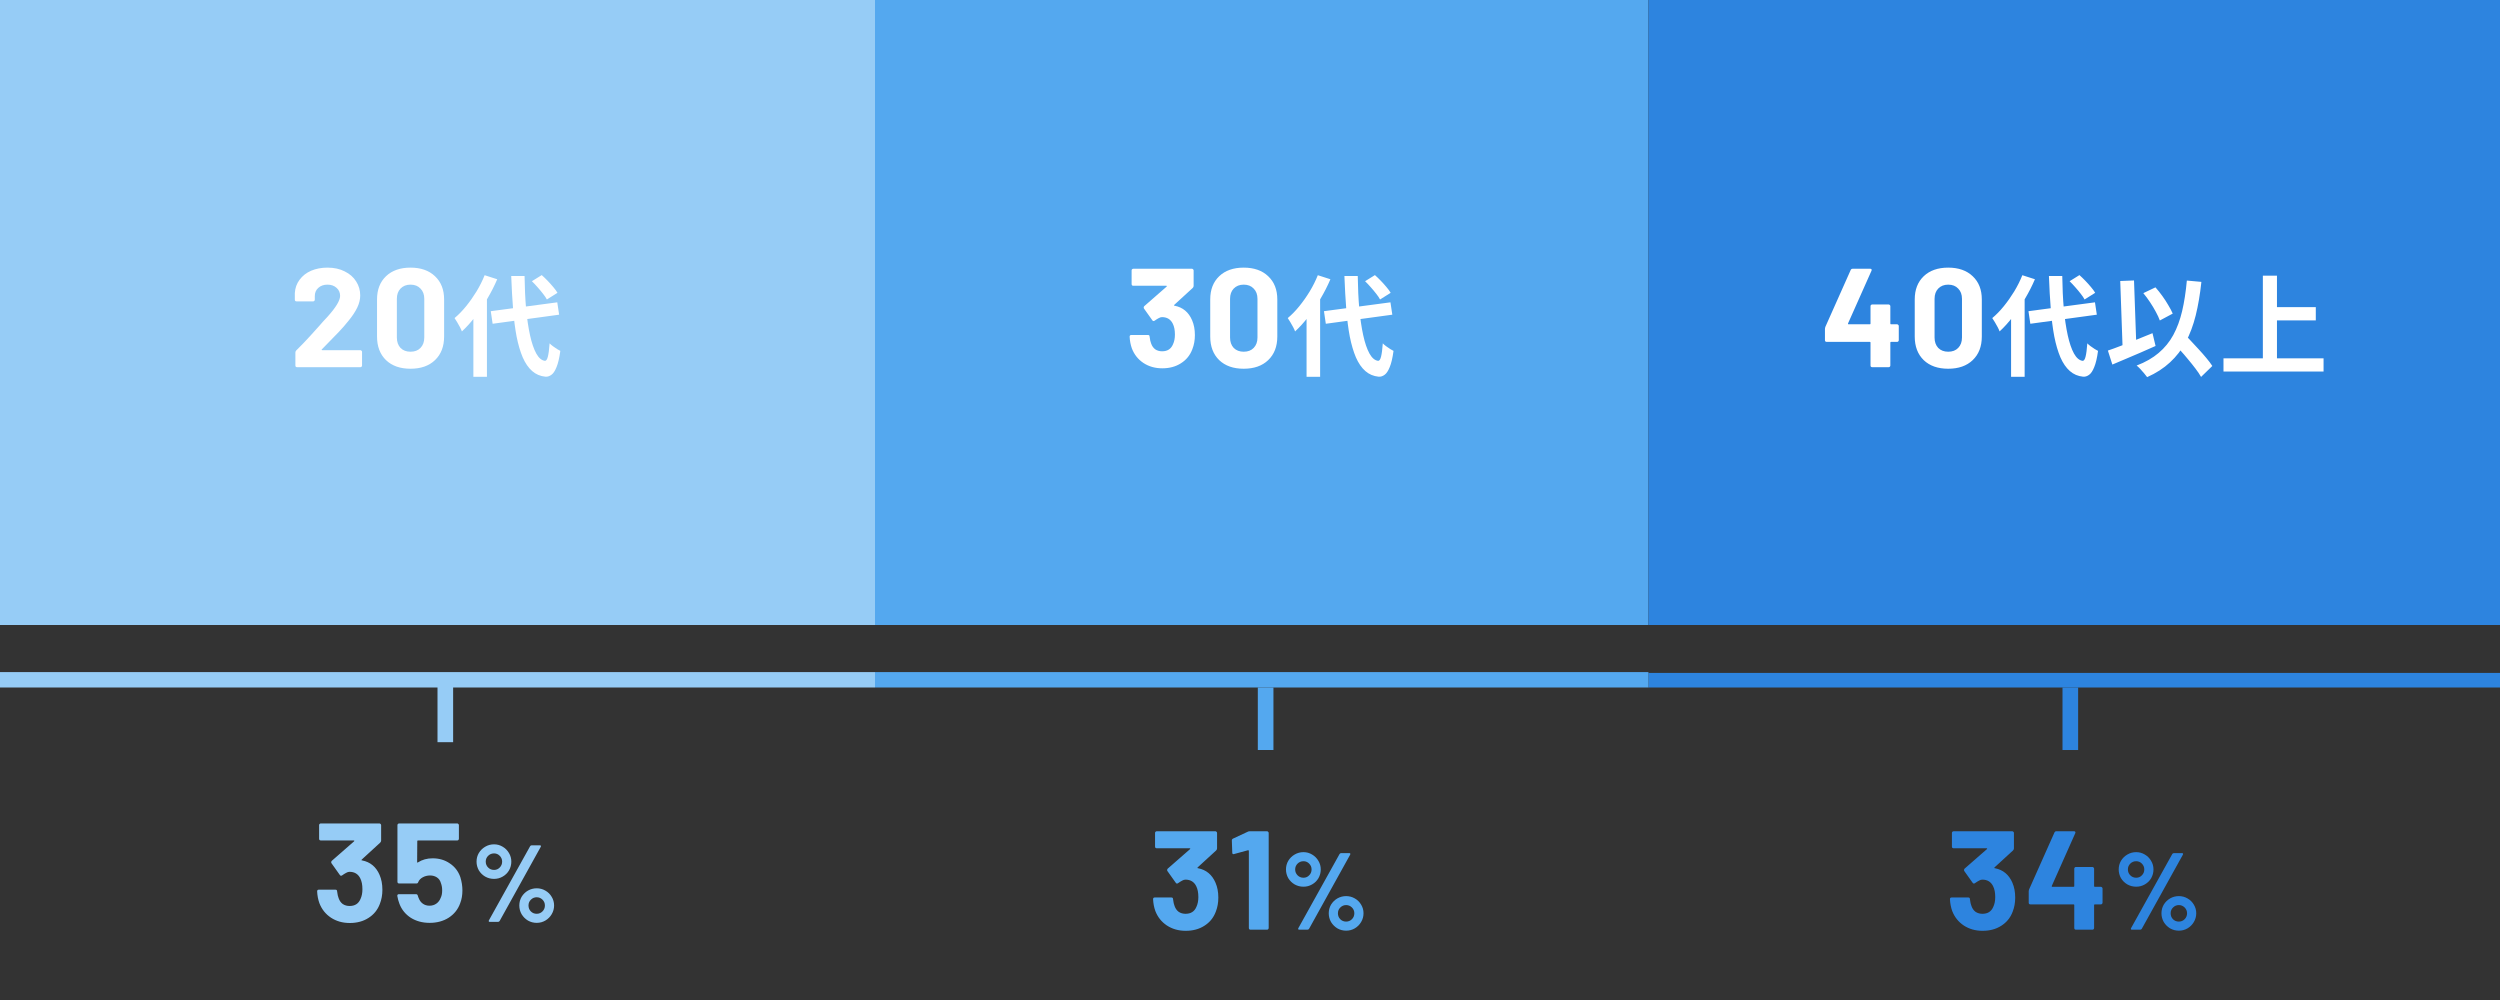
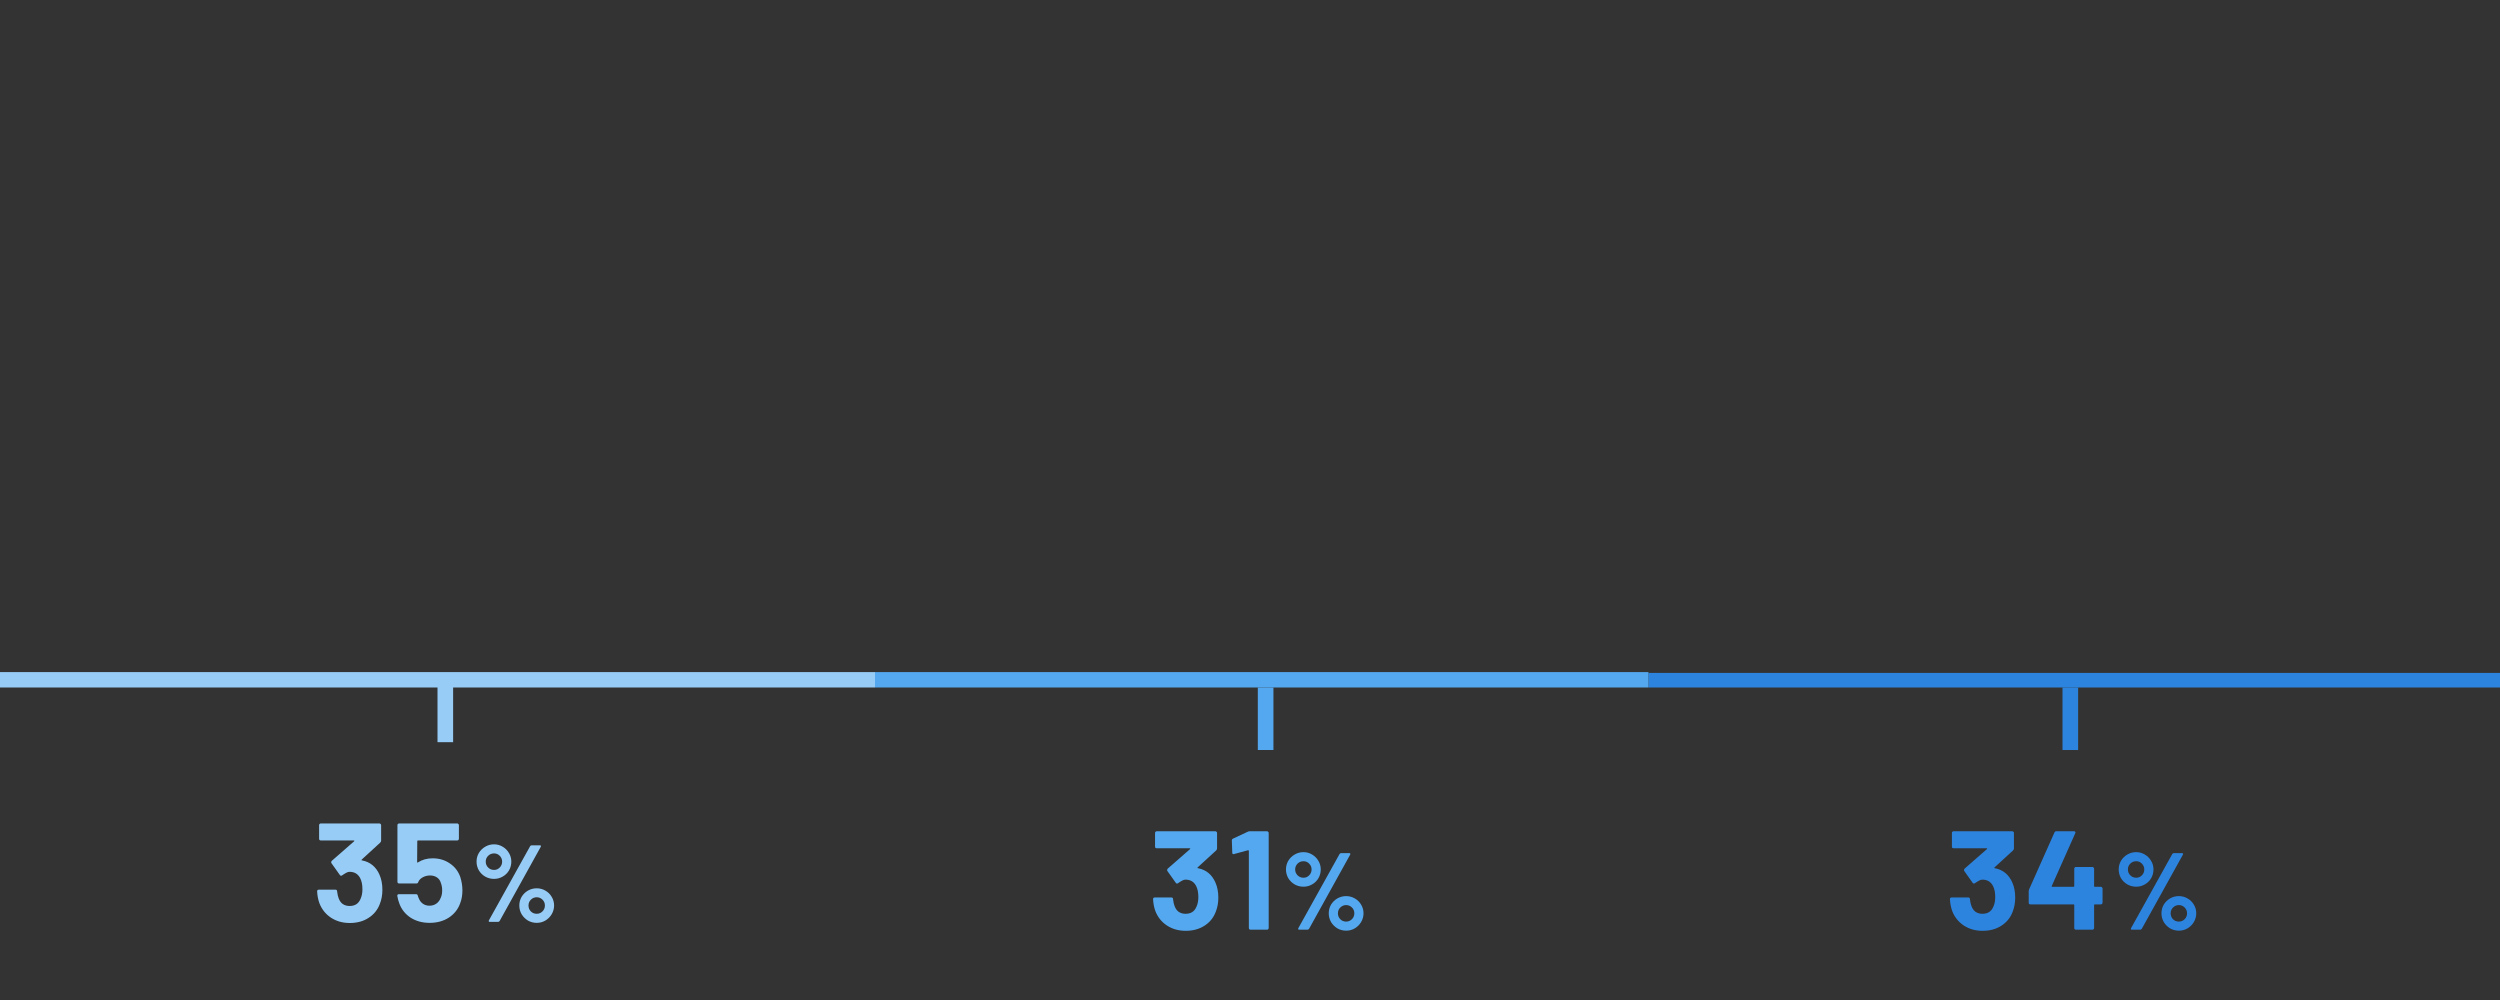
<svg xmlns="http://www.w3.org/2000/svg" width="320" height="128" viewBox="0 0 320 128" fill="none">
  <rect x="0" y="0" width="320" height="128" fill="#333333" stroke="none" />
  <path d="M257.586 112.988C257.826 113.54 257.946 114.176 257.946 114.896C257.946 115.544 257.838 116.144 257.622 116.696C257.334 117.464 256.848 118.064 256.164 118.496C255.492 118.928 254.694 119.144 253.77 119.144C252.858 119.144 252.054 118.916 251.358 118.46C250.674 118.004 250.182 117.386 249.882 116.606C249.714 116.138 249.618 115.634 249.594 115.094C249.594 114.95 249.666 114.878 249.81 114.878H251.934C252.078 114.878 252.15 114.95 252.15 115.094C252.198 115.49 252.264 115.784 252.348 115.976C252.456 116.288 252.63 116.534 252.87 116.714C253.122 116.882 253.416 116.966 253.752 116.966C254.424 116.966 254.886 116.672 255.138 116.084C255.306 115.724 255.39 115.304 255.39 114.824C255.39 114.26 255.3 113.798 255.12 113.438C254.844 112.874 254.382 112.592 253.734 112.592C253.602 112.592 253.464 112.634 253.32 112.718C253.176 112.79 253.002 112.898 252.798 113.042C252.75 113.078 252.702 113.096 252.654 113.096C252.582 113.096 252.528 113.06 252.492 112.988L251.43 111.494C251.406 111.458 251.394 111.416 251.394 111.368C251.394 111.296 251.418 111.236 251.466 111.188L254.328 108.686C254.352 108.662 254.358 108.638 254.346 108.614C254.346 108.59 254.328 108.578 254.292 108.578H250.062C250.002 108.578 249.948 108.56 249.9 108.524C249.864 108.476 249.846 108.422 249.846 108.362V106.616C249.846 106.556 249.864 106.508 249.9 106.472C249.948 106.424 250.002 106.4 250.062 106.4H257.568C257.628 106.4 257.676 106.424 257.712 106.472C257.76 106.508 257.784 106.556 257.784 106.616V108.596C257.784 108.692 257.742 108.782 257.658 108.866L255.3 111.026C255.276 111.05 255.264 111.074 255.264 111.098C255.276 111.122 255.306 111.134 255.354 111.134C256.398 111.338 257.142 111.956 257.586 112.988ZM268.909 113.51C268.969 113.51 269.017 113.534 269.053 113.582C269.101 113.618 269.125 113.666 269.125 113.726V115.544C269.125 115.604 269.101 115.658 269.053 115.706C269.017 115.742 268.969 115.76 268.909 115.76H268.135C268.075 115.76 268.045 115.79 268.045 115.85V118.784C268.045 118.844 268.021 118.898 267.973 118.946C267.937 118.982 267.889 119 267.829 119H265.723C265.663 119 265.609 118.982 265.561 118.946C265.525 118.898 265.507 118.844 265.507 118.784V115.85C265.507 115.79 265.477 115.76 265.417 115.76H259.891C259.831 115.76 259.777 115.742 259.729 115.706C259.693 115.658 259.675 115.604 259.675 115.544V114.104C259.675 114.032 259.693 113.942 259.729 113.834L262.969 106.562C263.017 106.454 263.101 106.4 263.221 106.4H265.471C265.555 106.4 265.609 106.424 265.633 106.472C265.669 106.508 265.669 106.568 265.633 106.652L262.627 113.402C262.615 113.426 262.615 113.45 262.627 113.474C262.639 113.498 262.657 113.51 262.681 113.51H265.417C265.477 113.51 265.507 113.48 265.507 113.42V111.188C265.507 111.128 265.525 111.08 265.561 111.044C265.609 110.996 265.663 110.972 265.723 110.972H267.829C267.889 110.972 267.937 110.996 267.973 111.044C268.021 111.08 268.045 111.128 268.045 111.188V113.42C268.045 113.48 268.075 113.51 268.135 113.51H268.909ZM273.433 113.498C273.022 113.498 272.644 113.4 272.299 113.204C271.963 113.008 271.692 112.742 271.487 112.406C271.291 112.061 271.193 111.687 271.193 111.286C271.193 110.885 271.291 110.516 271.487 110.18C271.692 109.844 271.963 109.578 272.299 109.382C272.644 109.177 273.022 109.074 273.433 109.074C273.834 109.074 274.203 109.177 274.539 109.382C274.875 109.578 275.141 109.844 275.337 110.18C275.542 110.516 275.645 110.885 275.645 111.286C275.645 111.687 275.547 112.061 275.351 112.406C275.155 112.742 274.884 113.008 274.539 113.204C274.203 113.4 273.834 113.498 273.433 113.498ZM272.887 119C272.822 119 272.78 118.981 272.761 118.944C272.742 118.907 272.747 118.86 272.775 118.804L278.053 109.312C278.1 109.237 278.17 109.2 278.263 109.2H279.299C279.364 109.2 279.406 109.219 279.425 109.256C279.444 109.293 279.439 109.34 279.411 109.396L274.147 118.888C274.1 118.963 274.03 119 273.937 119H272.887ZM273.433 112.35C273.722 112.35 273.965 112.247 274.161 112.042C274.366 111.837 274.469 111.585 274.469 111.286C274.469 110.997 274.366 110.749 274.161 110.544C273.965 110.339 273.722 110.236 273.433 110.236C273.134 110.236 272.882 110.339 272.677 110.544C272.472 110.749 272.369 110.997 272.369 111.286C272.369 111.585 272.472 111.837 272.677 112.042C272.882 112.247 273.134 112.35 273.433 112.35ZM278.893 119.126C278.492 119.126 278.118 119.028 277.773 118.832C277.437 118.627 277.166 118.356 276.961 118.02C276.765 117.675 276.667 117.301 276.667 116.9C276.667 116.499 276.765 116.13 276.961 115.794C277.166 115.458 277.437 115.192 277.773 114.996C278.118 114.8 278.492 114.702 278.893 114.702C279.294 114.702 279.663 114.8 279.999 114.996C280.344 115.192 280.615 115.458 280.811 115.794C281.016 116.13 281.119 116.499 281.119 116.9C281.119 117.301 281.016 117.675 280.811 118.02C280.615 118.356 280.344 118.627 279.999 118.832C279.663 119.028 279.294 119.126 278.893 119.126ZM278.893 117.964C279.182 117.964 279.43 117.861 279.635 117.656C279.84 117.451 279.943 117.199 279.943 116.9C279.943 116.611 279.84 116.363 279.635 116.158C279.43 115.953 279.182 115.85 278.893 115.85C278.604 115.85 278.356 115.953 278.151 116.158C277.946 116.354 277.843 116.601 277.843 116.9C277.843 117.199 277.941 117.451 278.137 117.656C278.342 117.861 278.594 117.964 278.893 117.964Z" fill="#2D84DF" />
  <line x1="211" y1="87.067" x2="320" y2="87.067" stroke="#2D84DF" stroke-width="1.867" />
  <path d="M265 88.001L265 96.001" stroke="#2D84DF" stroke-width="2" />
  <path d="M155.586 112.988C155.826 113.54 155.946 114.176 155.946 114.896C155.946 115.544 155.838 116.144 155.622 116.696C155.334 117.464 154.848 118.064 154.164 118.496C153.492 118.928 152.694 119.144 151.77 119.144C150.858 119.144 150.054 118.916 149.358 118.46C148.674 118.004 148.182 117.386 147.882 116.606C147.714 116.138 147.618 115.634 147.594 115.094C147.594 114.95 147.666 114.878 147.81 114.878H149.934C150.078 114.878 150.15 114.95 150.15 115.094C150.198 115.49 150.264 115.784 150.348 115.976C150.456 116.288 150.63 116.534 150.87 116.714C151.122 116.882 151.416 116.966 151.752 116.966C152.424 116.966 152.886 116.672 153.138 116.084C153.306 115.724 153.39 115.304 153.39 114.824C153.39 114.26 153.3 113.798 153.12 113.438C152.844 112.874 152.382 112.592 151.734 112.592C151.602 112.592 151.464 112.634 151.32 112.718C151.176 112.79 151.002 112.898 150.798 113.042C150.75 113.078 150.702 113.096 150.654 113.096C150.582 113.096 150.528 113.06 150.492 112.988L149.43 111.494C149.406 111.458 149.394 111.416 149.394 111.368C149.394 111.296 149.418 111.236 149.466 111.188L152.328 108.686C152.352 108.662 152.358 108.638 152.346 108.614C152.346 108.59 152.328 108.578 152.292 108.578H148.062C148.002 108.578 147.948 108.56 147.9 108.524C147.864 108.476 147.846 108.422 147.846 108.362V106.616C147.846 106.556 147.864 106.508 147.9 106.472C147.948 106.424 148.002 106.4 148.062 106.4H155.568C155.628 106.4 155.676 106.424 155.712 106.472C155.76 106.508 155.784 106.556 155.784 106.616V108.596C155.784 108.692 155.742 108.782 155.658 108.866L153.3 111.026C153.276 111.05 153.264 111.074 153.264 111.098C153.276 111.122 153.306 111.134 153.354 111.134C154.398 111.338 155.142 111.956 155.586 112.988ZM159.728 106.454C159.788 106.418 159.878 106.4 159.998 106.4H162.176C162.236 106.4 162.284 106.424 162.32 106.472C162.368 106.508 162.392 106.556 162.392 106.616V118.784C162.392 118.844 162.368 118.898 162.32 118.946C162.284 118.982 162.236 119 162.176 119H160.07C160.01 119 159.956 118.982 159.908 118.946C159.872 118.898 159.854 118.844 159.854 118.784V108.92C159.854 108.896 159.842 108.872 159.818 108.848C159.794 108.824 159.77 108.818 159.746 108.83L157.964 109.316L157.892 109.334C157.784 109.334 157.73 109.268 157.73 109.136L157.676 107.588C157.676 107.468 157.73 107.384 157.838 107.336L159.728 106.454ZM166.845 113.498C166.435 113.498 166.057 113.4 165.711 113.204C165.375 113.008 165.105 112.742 164.899 112.406C164.703 112.061 164.605 111.687 164.605 111.286C164.605 110.885 164.703 110.516 164.899 110.18C165.105 109.844 165.375 109.578 165.711 109.382C166.057 109.177 166.435 109.074 166.845 109.074C167.247 109.074 167.615 109.177 167.951 109.382C168.287 109.578 168.553 109.844 168.749 110.18C168.955 110.516 169.057 110.885 169.057 111.286C169.057 111.687 168.959 112.061 168.763 112.406C168.567 112.742 168.297 113.008 167.951 113.204C167.615 113.4 167.247 113.498 166.845 113.498ZM166.299 119C166.234 119 166.192 118.981 166.173 118.944C166.155 118.907 166.159 118.86 166.187 118.804L171.465 109.312C171.512 109.237 171.582 109.2 171.675 109.2H172.711C172.777 109.2 172.819 109.219 172.837 109.256C172.856 109.293 172.851 109.34 172.823 109.396L167.559 118.888C167.513 118.963 167.443 119 167.349 119H166.299ZM166.845 112.35C167.135 112.35 167.377 112.247 167.573 112.042C167.779 111.837 167.881 111.585 167.881 111.286C167.881 110.997 167.779 110.749 167.573 110.544C167.377 110.339 167.135 110.236 166.845 110.236C166.547 110.236 166.295 110.339 166.089 110.544C165.884 110.749 165.781 110.997 165.781 111.286C165.781 111.585 165.884 111.837 166.089 112.042C166.295 112.247 166.547 112.35 166.845 112.35ZM172.305 119.126C171.904 119.126 171.531 119.028 171.185 118.832C170.849 118.627 170.579 118.356 170.373 118.02C170.177 117.675 170.079 117.301 170.079 116.9C170.079 116.499 170.177 116.13 170.373 115.794C170.579 115.458 170.849 115.192 171.185 114.996C171.531 114.8 171.904 114.702 172.305 114.702C172.707 114.702 173.075 114.8 173.411 114.996C173.757 115.192 174.027 115.458 174.223 115.794C174.429 116.13 174.531 116.499 174.531 116.9C174.531 117.301 174.429 117.675 174.223 118.02C174.027 118.356 173.757 118.627 173.411 118.832C173.075 119.028 172.707 119.126 172.305 119.126ZM172.305 117.964C172.595 117.964 172.842 117.861 173.047 117.656C173.253 117.451 173.355 117.199 173.355 116.9C173.355 116.611 173.253 116.363 173.047 116.158C172.842 115.953 172.595 115.85 172.305 115.85C172.016 115.85 171.769 115.953 171.563 116.158C171.358 116.354 171.255 116.601 171.255 116.9C171.255 117.199 171.353 117.451 171.549 117.656C171.755 117.861 172.007 117.964 172.305 117.964Z" fill="#54A8EF" />
  <line x1="162" y1="88" x2="162" y2="96" stroke="#54A8EF" stroke-width="2" />
  <line x1="112" y1="87.014" x2="211" y2="87.014" stroke="#54A8EF" stroke-width="1.971" />
  <path d="M48.586 111.988C48.826 112.54 48.946 113.176 48.946 113.896C48.946 114.544 48.838 115.144 48.622 115.696C48.334 116.464 47.848 117.064 47.164 117.496C46.492 117.928 45.694 118.144 44.77 118.144C43.858 118.144 43.054 117.916 42.358 117.46C41.674 117.004 41.182 116.386 40.882 115.606C40.714 115.138 40.618 114.634 40.594 114.094C40.594 113.95 40.666 113.878 40.81 113.878H42.934C43.078 113.878 43.15 113.95 43.15 114.094C43.198 114.49 43.264 114.784 43.348 114.976C43.456 115.288 43.63 115.534 43.87 115.714C44.122 115.882 44.416 115.966 44.752 115.966C45.424 115.966 45.886 115.672 46.138 115.084C46.306 114.724 46.39 114.304 46.39 113.824C46.39 113.26 46.3 112.798 46.12 112.438C45.844 111.874 45.382 111.592 44.734 111.592C44.602 111.592 44.464 111.634 44.32 111.718C44.176 111.79 44.002 111.898 43.798 112.042C43.75 112.078 43.702 112.096 43.654 112.096C43.582 112.096 43.528 112.06 43.492 111.988L42.43 110.494C42.406 110.458 42.394 110.416 42.394 110.368C42.394 110.296 42.418 110.236 42.466 110.188L45.328 107.686C45.352 107.662 45.358 107.638 45.346 107.614C45.346 107.59 45.328 107.578 45.292 107.578H41.062C41.002 107.578 40.948 107.56 40.9 107.524C40.864 107.476 40.846 107.422 40.846 107.362V105.616C40.846 105.556 40.864 105.508 40.9 105.472C40.948 105.424 41.002 105.4 41.062 105.4H48.568C48.628 105.4 48.676 105.424 48.712 105.472C48.76 105.508 48.784 105.556 48.784 105.616V107.596C48.784 107.692 48.742 107.782 48.658 107.866L46.3 110.026C46.276 110.05 46.264 110.074 46.264 110.098C46.276 110.122 46.306 110.134 46.354 110.134C47.398 110.338 48.142 110.956 48.586 111.988ZM58.919 112.258C59.099 112.846 59.189 113.416 59.189 113.968C59.189 114.58 59.093 115.132 58.901 115.624C58.625 116.392 58.139 117.004 57.443 117.46C56.747 117.904 55.931 118.126 54.995 118.126C54.083 118.126 53.279 117.91 52.583 117.478C51.899 117.034 51.413 116.434 51.125 115.678C51.005 115.366 50.915 115.036 50.855 114.688V114.652C50.855 114.52 50.927 114.454 51.071 114.454H53.249C53.369 114.454 53.447 114.52 53.483 114.652C53.495 114.724 53.513 114.784 53.537 114.832C53.561 114.88 53.579 114.922 53.591 114.958C53.711 115.27 53.891 115.51 54.131 115.678C54.371 115.846 54.653 115.93 54.977 115.93C55.313 115.93 55.607 115.84 55.859 115.66C56.111 115.48 56.297 115.228 56.417 114.904C56.537 114.664 56.597 114.352 56.597 113.968C56.597 113.62 56.543 113.308 56.435 113.032C56.351 112.72 56.183 112.48 55.931 112.312C55.679 112.144 55.385 112.06 55.049 112.06C54.713 112.06 54.401 112.138 54.113 112.294C53.825 112.45 53.633 112.654 53.537 112.906C53.501 113.026 53.423 113.086 53.303 113.086H51.089C51.029 113.086 50.975 113.068 50.927 113.032C50.891 112.984 50.873 112.93 50.873 112.87V105.616C50.873 105.556 50.891 105.508 50.927 105.472C50.975 105.424 51.029 105.4 51.089 105.4H58.523C58.583 105.4 58.631 105.424 58.667 105.472C58.715 105.508 58.739 105.556 58.739 105.616V107.362C58.739 107.422 58.715 107.476 58.667 107.524C58.631 107.56 58.583 107.578 58.523 107.578H53.501C53.441 107.578 53.411 107.608 53.411 107.668L53.393 110.332C53.393 110.416 53.429 110.434 53.501 110.386C54.041 110.038 54.665 109.864 55.373 109.864C56.213 109.864 56.945 110.08 57.569 110.512C58.205 110.932 58.655 111.514 58.919 112.258ZM63.238 112.498C62.827 112.498 62.449 112.4 62.104 112.204C61.768 112.008 61.497 111.742 61.292 111.406C61.096 111.061 60.998 110.687 60.998 110.286C60.998 109.885 61.096 109.516 61.292 109.18C61.497 108.844 61.768 108.578 62.104 108.382C62.449 108.177 62.827 108.074 63.238 108.074C63.639 108.074 64.008 108.177 64.344 108.382C64.68 108.578 64.946 108.844 65.142 109.18C65.347 109.516 65.45 109.885 65.45 110.286C65.45 110.687 65.352 111.061 65.156 111.406C64.96 111.742 64.689 112.008 64.344 112.204C64.008 112.4 63.639 112.498 63.238 112.498ZM62.692 118C62.627 118 62.584 117.981 62.566 117.944C62.547 117.907 62.552 117.86 62.58 117.804L67.858 108.312C67.904 108.237 67.975 108.2 68.068 108.2H69.104C69.169 108.2 69.211 108.219 69.23 108.256C69.249 108.293 69.244 108.34 69.216 108.396L63.952 117.888C63.905 117.963 63.835 118 63.742 118H62.692ZM63.238 111.35C63.527 111.35 63.77 111.247 63.966 111.042C64.171 110.837 64.274 110.585 64.274 110.286C64.274 109.997 64.171 109.749 63.966 109.544C63.77 109.339 63.527 109.236 63.238 109.236C62.939 109.236 62.687 109.339 62.482 109.544C62.276 109.749 62.174 109.997 62.174 110.286C62.174 110.585 62.276 110.837 62.482 111.042C62.687 111.247 62.939 111.35 63.238 111.35ZM68.698 118.126C68.296 118.126 67.923 118.028 67.578 117.832C67.242 117.627 66.971 117.356 66.766 117.02C66.57 116.675 66.472 116.301 66.472 115.9C66.472 115.499 66.57 115.13 66.766 114.794C66.971 114.458 67.242 114.192 67.578 113.996C67.923 113.8 68.296 113.702 68.698 113.702C69.099 113.702 69.468 113.8 69.804 113.996C70.149 114.192 70.42 114.458 70.616 114.794C70.821 115.13 70.924 115.499 70.924 115.9C70.924 116.301 70.821 116.675 70.616 117.02C70.42 117.356 70.149 117.627 69.804 117.832C69.468 118.028 69.099 118.126 68.698 118.126ZM68.698 116.964C68.987 116.964 69.234 116.861 69.44 116.656C69.645 116.451 69.748 116.199 69.748 115.9C69.748 115.611 69.645 115.363 69.44 115.158C69.234 114.953 68.987 114.85 68.698 114.85C68.409 114.85 68.161 114.953 67.956 115.158C67.751 115.354 67.648 115.601 67.648 115.9C67.648 116.199 67.746 116.451 67.942 116.656C68.147 116.861 68.399 116.964 68.698 116.964Z" fill="#96CCF6" />
  <line x1="57" y1="87" x2="57" y2="95" stroke="#96CCF6" stroke-width="2" />
  <line y1="87.014" x2="112" y2="87.014" stroke="#96CCF6" stroke-width="1.971" />
  <g clip-path="url(#clip0_4690_19551)">
    <rect width="112" height="80" fill="#96CCF6" />
    <path d="M112 0H211V80H112V0Z" fill="#54A8EF" />
-     <path d="M211 0H320V80H211V0Z" fill="#2D84DF" />
+     <path d="M211 0H320V80H211V0" fill="#2D84DF" />
    <path d="M41.194 44.714C41.17 44.738 41.164 44.762 41.176 44.786C41.188 44.81 41.212 44.822 41.248 44.822H46.126C46.186 44.822 46.234 44.846 46.27 44.894C46.318 44.93 46.342 44.978 46.342 45.038V46.784C46.342 46.844 46.318 46.898 46.27 46.946C46.234 46.982 46.186 47 46.126 47H38.026C37.966 47 37.912 46.982 37.864 46.946C37.828 46.898 37.81 46.844 37.81 46.784V45.128C37.81 45.02 37.846 44.93 37.918 44.858C38.506 44.282 39.106 43.658 39.718 42.986C40.33 42.302 40.714 41.876 40.87 41.708C41.206 41.312 41.548 40.934 41.896 40.574C42.988 39.362 43.534 38.462 43.534 37.874C43.534 37.454 43.384 37.112 43.084 36.848C42.784 36.572 42.394 36.434 41.914 36.434C41.434 36.434 41.044 36.572 40.744 36.848C40.444 37.112 40.294 37.466 40.294 37.91V38.36C40.294 38.42 40.27 38.474 40.222 38.522C40.186 38.558 40.138 38.576 40.078 38.576H37.954C37.894 38.576 37.84 38.558 37.792 38.522C37.756 38.474 37.738 38.42 37.738 38.36V37.514C37.774 36.866 37.978 36.296 38.35 35.804C38.722 35.3 39.214 34.916 39.826 34.652C40.45 34.388 41.146 34.256 41.914 34.256C42.766 34.256 43.504 34.418 44.128 34.742C44.764 35.054 45.25 35.48 45.586 36.02C45.934 36.56 46.108 37.16 46.108 37.82C46.108 38.324 45.982 38.84 45.73 39.368C45.478 39.896 45.1 40.466 44.596 41.078C44.224 41.546 43.822 42.008 43.39 42.464C42.958 42.92 42.316 43.58 41.464 44.444L41.194 44.714ZM52.544 47.198C51.224 47.198 50.18 46.832 49.412 46.1C48.644 45.356 48.26 44.348 48.26 43.076V38.324C48.26 37.076 48.644 36.086 49.412 35.354C50.18 34.622 51.224 34.256 52.544 34.256C53.864 34.256 54.908 34.622 55.676 35.354C56.456 36.086 56.846 37.076 56.846 38.324V43.076C56.846 44.348 56.456 45.356 55.676 46.1C54.908 46.832 53.864 47.198 52.544 47.198ZM52.544 45.02C53.084 45.02 53.51 44.858 53.822 44.534C54.146 44.198 54.308 43.754 54.308 43.202V38.252C54.308 37.7 54.146 37.262 53.822 36.938C53.51 36.602 53.084 36.434 52.544 36.434C52.016 36.434 51.59 36.602 51.266 36.938C50.954 37.262 50.798 37.7 50.798 38.252V43.202C50.798 43.754 50.954 44.198 51.266 44.534C51.59 44.858 52.016 45.02 52.544 45.02ZM62.818 39.832L71.33 38.698L71.568 40.28L63.056 41.442L62.818 39.832ZM68.082 35.996L69.342 35.212C69.585 35.427 69.837 35.669 70.098 35.94C70.359 36.211 70.602 36.481 70.826 36.752C71.05 37.013 71.227 37.256 71.358 37.48L70 38.334C69.888 38.119 69.725 37.877 69.51 37.606C69.295 37.326 69.062 37.046 68.81 36.766C68.567 36.486 68.325 36.229 68.082 35.996ZM62.034 35.226L63.644 35.744C63.289 36.575 62.869 37.401 62.384 38.222C61.908 39.043 61.39 39.813 60.83 40.532C60.279 41.251 59.71 41.881 59.122 42.422C59.075 42.282 58.996 42.105 58.884 41.89C58.772 41.675 58.651 41.461 58.52 41.246C58.399 41.031 58.287 40.854 58.184 40.714C58.697 40.285 59.192 39.776 59.668 39.188C60.144 38.6 60.587 37.97 60.998 37.298C61.409 36.617 61.754 35.926 62.034 35.226ZM60.592 39.244L62.3 37.522L62.328 37.55V48.232H60.592V39.244ZM65.436 35.324H67.144C67.163 36.817 67.228 38.213 67.34 39.51C67.461 40.798 67.629 41.932 67.844 42.912C68.059 43.892 68.325 44.671 68.642 45.25C68.959 45.819 69.328 46.132 69.748 46.188C69.907 46.197 70.033 46.02 70.126 45.656C70.219 45.292 70.294 44.723 70.35 43.948C70.453 44.06 70.593 44.181 70.77 44.312C70.947 44.443 71.125 44.564 71.302 44.676C71.479 44.779 71.619 44.858 71.722 44.914C71.601 45.819 71.437 46.515 71.232 47C71.036 47.485 70.817 47.812 70.574 47.98C70.331 48.157 70.079 48.237 69.818 48.218C69.155 48.153 68.586 47.91 68.11 47.49C67.634 47.07 67.233 46.487 66.906 45.74C66.589 44.993 66.327 44.102 66.122 43.066C65.926 42.03 65.777 40.863 65.674 39.566C65.571 38.259 65.492 36.845 65.436 35.324Z" fill="white" />
    <path d="M152.586 40.988C152.826 41.54 152.946 42.176 152.946 42.896C152.946 43.544 152.838 44.144 152.622 44.696C152.334 45.464 151.848 46.064 151.164 46.496C150.492 46.928 149.694 47.144 148.77 47.144C147.858 47.144 147.054 46.916 146.358 46.46C145.674 46.004 145.182 45.386 144.882 44.606C144.714 44.138 144.618 43.634 144.594 43.094C144.594 42.95 144.666 42.878 144.81 42.878H146.934C147.078 42.878 147.15 42.95 147.15 43.094C147.198 43.49 147.264 43.784 147.348 43.976C147.456 44.288 147.63 44.534 147.87 44.714C148.122 44.882 148.416 44.966 148.752 44.966C149.424 44.966 149.886 44.672 150.138 44.084C150.306 43.724 150.39 43.304 150.39 42.824C150.39 42.26 150.3 41.798 150.12 41.438C149.844 40.874 149.382 40.592 148.734 40.592C148.602 40.592 148.464 40.634 148.32 40.718C148.176 40.79 148.002 40.898 147.798 41.042C147.75 41.078 147.702 41.096 147.654 41.096C147.582 41.096 147.528 41.06 147.492 40.988L146.43 39.494C146.406 39.458 146.394 39.416 146.394 39.368C146.394 39.296 146.418 39.236 146.466 39.188L149.328 36.686C149.352 36.662 149.358 36.638 149.346 36.614C149.346 36.59 149.328 36.578 149.292 36.578H145.062C145.002 36.578 144.948 36.56 144.9 36.524C144.864 36.476 144.846 36.422 144.846 36.362V34.616C144.846 34.556 144.864 34.508 144.9 34.472C144.948 34.424 145.002 34.4 145.062 34.4H152.568C152.628 34.4 152.676 34.424 152.712 34.472C152.76 34.508 152.784 34.556 152.784 34.616V36.596C152.784 36.692 152.742 36.782 152.658 36.866L150.3 39.026C150.276 39.05 150.264 39.074 150.264 39.098C150.276 39.122 150.306 39.134 150.354 39.134C151.398 39.338 152.142 39.956 152.586 40.988ZM159.193 47.198C157.873 47.198 156.829 46.832 156.061 46.1C155.293 45.356 154.909 44.348 154.909 43.076V38.324C154.909 37.076 155.293 36.086 156.061 35.354C156.829 34.622 157.873 34.256 159.193 34.256C160.513 34.256 161.557 34.622 162.325 35.354C163.105 36.086 163.495 37.076 163.495 38.324V43.076C163.495 44.348 163.105 45.356 162.325 46.1C161.557 46.832 160.513 47.198 159.193 47.198ZM159.193 45.02C159.733 45.02 160.159 44.858 160.471 44.534C160.795 44.198 160.957 43.754 160.957 43.202V38.252C160.957 37.7 160.795 37.262 160.471 36.938C160.159 36.602 159.733 36.434 159.193 36.434C158.665 36.434 158.239 36.602 157.915 36.938C157.603 37.262 157.447 37.7 157.447 38.252V43.202C157.447 43.754 157.603 44.198 157.915 44.534C158.239 44.858 158.665 45.02 159.193 45.02ZM169.466 39.832L177.978 38.698L178.216 40.28L169.704 41.442L169.466 39.832ZM174.73 35.996L175.99 35.212C176.233 35.427 176.485 35.669 176.746 35.94C177.008 36.211 177.25 36.481 177.474 36.752C177.698 37.013 177.876 37.256 178.006 37.48L176.648 38.334C176.536 38.119 176.373 37.877 176.158 37.606C175.944 37.326 175.71 37.046 175.458 36.766C175.216 36.486 174.973 36.229 174.73 35.996ZM168.682 35.226L170.292 35.744C169.938 36.575 169.518 37.401 169.032 38.222C168.556 39.043 168.038 39.813 167.478 40.532C166.928 41.251 166.358 41.881 165.77 42.422C165.724 42.282 165.644 42.105 165.532 41.89C165.42 41.675 165.299 41.461 165.168 41.246C165.047 41.031 164.935 40.854 164.832 40.714C165.346 40.285 165.84 39.776 166.316 39.188C166.792 38.6 167.236 37.97 167.646 37.298C168.057 36.617 168.402 35.926 168.682 35.226ZM167.24 39.244L168.948 37.522L168.976 37.55V48.232H167.24V39.244ZM172.084 35.324H173.792C173.811 36.817 173.876 38.213 173.988 39.51C174.11 40.798 174.278 41.932 174.492 42.912C174.707 43.892 174.973 44.671 175.29 45.25C175.608 45.819 175.976 46.132 176.396 46.188C176.555 46.197 176.681 46.02 176.774 45.656C176.868 45.292 176.942 44.723 176.998 43.948C177.101 44.06 177.241 44.181 177.418 44.312C177.596 44.443 177.773 44.564 177.95 44.676C178.128 44.779 178.268 44.858 178.37 44.914C178.249 45.819 178.086 46.515 177.88 47C177.684 47.485 177.465 47.812 177.222 47.98C176.98 48.157 176.728 48.237 176.466 48.218C175.804 48.153 175.234 47.91 174.758 47.49C174.282 47.07 173.881 46.487 173.554 45.74C173.237 44.993 172.976 44.102 172.77 43.066C172.574 42.03 172.425 40.863 172.322 39.566C172.22 38.259 172.14 36.845 172.084 35.324Z" fill="white" />
    <path d="M242.828 41.51C242.888 41.51 242.936 41.534 242.972 41.582C243.02 41.618 243.044 41.666 243.044 41.726V43.544C243.044 43.604 243.02 43.658 242.972 43.706C242.936 43.742 242.888 43.76 242.828 43.76H242.054C241.994 43.76 241.964 43.79 241.964 43.85V46.784C241.964 46.844 241.94 46.898 241.892 46.946C241.856 46.982 241.808 47 241.748 47H239.642C239.582 47 239.528 46.982 239.48 46.946C239.444 46.898 239.426 46.844 239.426 46.784V43.85C239.426 43.79 239.396 43.76 239.336 43.76H233.81C233.75 43.76 233.696 43.742 233.648 43.706C233.612 43.658 233.594 43.604 233.594 43.544V42.104C233.594 42.032 233.612 41.942 233.648 41.834L236.888 34.562C236.936 34.454 237.02 34.4 237.14 34.4H239.39C239.474 34.4 239.528 34.424 239.552 34.472C239.588 34.508 239.588 34.568 239.552 34.652L236.546 41.402C236.534 41.426 236.534 41.45 236.546 41.474C236.558 41.498 236.576 41.51 236.6 41.51H239.336C239.396 41.51 239.426 41.48 239.426 41.42V39.188C239.426 39.128 239.444 39.08 239.48 39.044C239.528 38.996 239.582 38.972 239.642 38.972H241.748C241.808 38.972 241.856 38.996 241.892 39.044C241.94 39.08 241.964 39.128 241.964 39.188V41.42C241.964 41.48 241.994 41.51 242.054 41.51H242.828ZM249.37 47.198C248.05 47.198 247.006 46.832 246.238 46.1C245.47 45.356 245.086 44.348 245.086 43.076V38.324C245.086 37.076 245.47 36.086 246.238 35.354C247.006 34.622 248.05 34.256 249.37 34.256C250.69 34.256 251.734 34.622 252.502 35.354C253.282 36.086 253.672 37.076 253.672 38.324V43.076C253.672 44.348 253.282 45.356 252.502 46.1C251.734 46.832 250.69 47.198 249.37 47.198ZM249.37 45.02C249.91 45.02 250.336 44.858 250.648 44.534C250.972 44.198 251.134 43.754 251.134 43.202V38.252C251.134 37.7 250.972 37.262 250.648 36.938C250.336 36.602 249.91 36.434 249.37 36.434C248.842 36.434 248.416 36.602 248.092 36.938C247.78 37.262 247.624 37.7 247.624 38.252V43.202C247.624 43.754 247.78 44.198 248.092 44.534C248.416 44.858 248.842 45.02 249.37 45.02ZM259.644 39.832L268.156 38.698L268.394 40.28L259.882 41.442L259.644 39.832ZM264.908 35.996L266.168 35.212C266.411 35.427 266.663 35.669 266.924 35.94C267.185 36.211 267.428 36.481 267.652 36.752C267.876 37.013 268.053 37.256 268.184 37.48L266.826 38.334C266.714 38.119 266.551 37.877 266.336 37.606C266.121 37.326 265.888 37.046 265.636 36.766C265.393 36.486 265.151 36.229 264.908 35.996ZM258.86 35.226L260.47 35.744C260.115 36.575 259.695 37.401 259.21 38.222C258.734 39.043 258.216 39.813 257.656 40.532C257.105 41.251 256.536 41.881 255.948 42.422C255.901 42.282 255.822 42.105 255.71 41.89C255.598 41.675 255.477 41.461 255.346 41.246C255.225 41.031 255.113 40.854 255.01 40.714C255.523 40.285 256.018 39.776 256.494 39.188C256.97 38.6 257.413 37.97 257.824 37.298C258.235 36.617 258.58 35.926 258.86 35.226ZM257.418 39.244L259.126 37.522L259.154 37.55V48.232H257.418V39.244ZM262.262 35.324H263.97C263.989 36.817 264.054 38.213 264.166 39.51C264.287 40.798 264.455 41.932 264.67 42.912C264.885 43.892 265.151 44.671 265.468 45.25C265.785 45.819 266.154 46.132 266.574 46.188C266.733 46.197 266.859 46.02 266.952 45.656C267.045 45.292 267.12 44.723 267.176 43.948C267.279 44.06 267.419 44.181 267.596 44.312C267.773 44.443 267.951 44.564 268.128 44.676C268.305 44.779 268.445 44.858 268.548 44.914C268.427 45.819 268.263 46.515 268.058 47C267.862 47.485 267.643 47.812 267.4 47.98C267.157 48.157 266.905 48.237 266.644 48.218C265.981 48.153 265.412 47.91 264.936 47.49C264.46 47.07 264.059 46.487 263.732 45.74C263.415 44.993 263.153 44.102 262.948 43.066C262.752 42.03 262.603 40.863 262.5 39.566C262.397 38.259 262.318 36.845 262.262 35.324ZM274.344 37.522L275.898 36.78C276.197 37.116 276.491 37.485 276.78 37.886C277.069 38.287 277.326 38.684 277.55 39.076C277.783 39.459 277.97 39.813 278.11 40.14L276.458 41.022C276.346 40.705 276.178 40.341 275.954 39.93C275.73 39.51 275.478 39.09 275.198 38.67C274.918 38.25 274.633 37.867 274.344 37.522ZM269.808 44.872C270.284 44.713 270.835 44.513 271.46 44.27C272.095 44.027 272.757 43.766 273.448 43.486C274.148 43.206 274.839 42.926 275.52 42.646L275.912 44.284C275.287 44.564 274.652 44.844 274.008 45.124C273.364 45.404 272.729 45.675 272.104 45.936C271.488 46.197 270.914 46.44 270.382 46.664L269.808 44.872ZM278.012 43.626L279.3 42.436C279.617 42.772 279.958 43.131 280.322 43.514C280.695 43.897 281.059 44.289 281.414 44.69C281.778 45.082 282.114 45.465 282.422 45.838C282.73 46.202 282.982 46.538 283.178 46.846L281.736 48.246C281.559 47.929 281.321 47.574 281.022 47.182C280.733 46.799 280.415 46.403 280.07 45.992C279.734 45.581 279.384 45.175 279.02 44.774C278.665 44.363 278.329 43.981 278.012 43.626ZM279.916 35.912L281.778 36.08C281.61 37.667 281.367 39.099 281.05 40.378C280.733 41.647 280.308 42.781 279.776 43.78C279.244 44.769 278.572 45.637 277.76 46.384C276.957 47.131 275.982 47.761 274.834 48.274C274.75 48.153 274.629 47.999 274.47 47.812C274.311 47.625 274.143 47.434 273.966 47.238C273.789 47.051 273.63 46.902 273.49 46.79C274.61 46.361 275.548 45.824 276.304 45.18C277.069 44.536 277.695 43.771 278.18 42.884C278.665 41.988 279.043 40.966 279.314 39.818C279.585 38.661 279.785 37.359 279.916 35.912ZM271.39 35.968L273.154 35.898L273.476 44.998L271.712 45.068L271.39 35.968ZM290.598 39.314H296.422V41.008H290.598V39.314ZM284.606 45.866H297.416V47.56H284.606V45.866ZM289.646 35.282H291.452V46.804H289.646V35.282Z" fill="white" />
  </g>
  <defs>
    <clipPath id="clip0_4690_19551">
-       <rect width="320" height="80" fill="white" />
-     </clipPath>
+       </clipPath>
  </defs>
</svg>